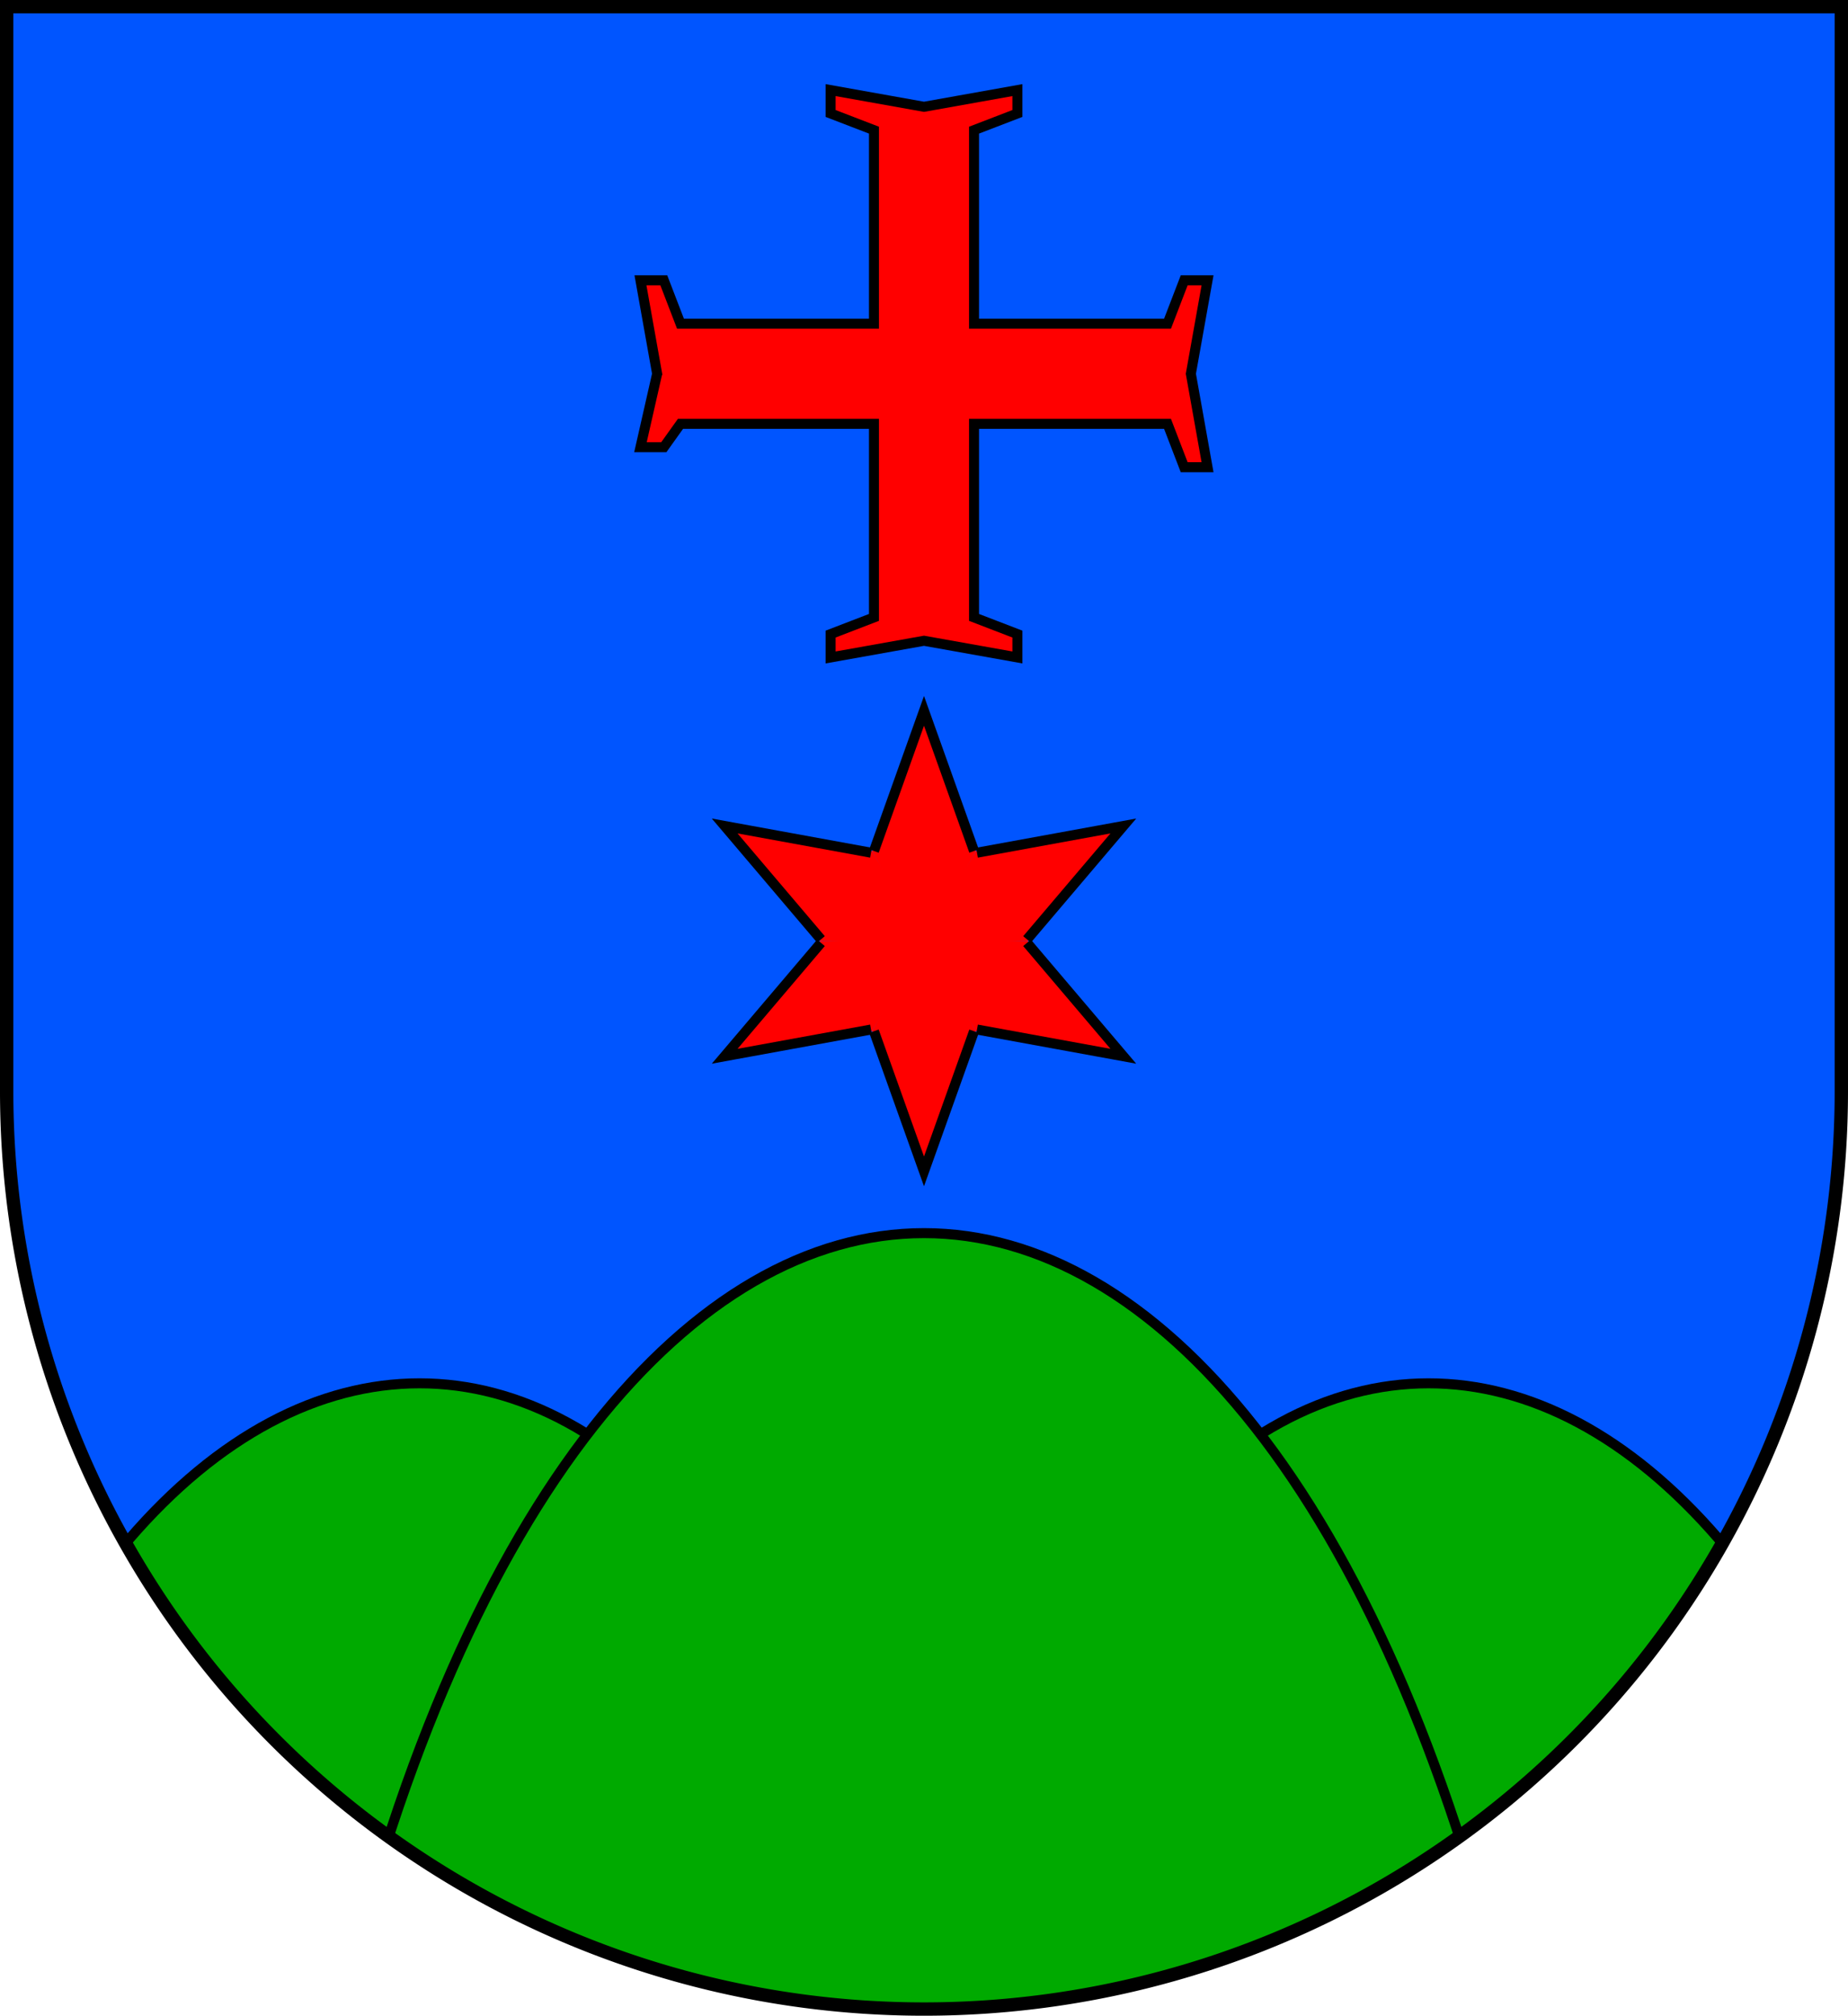
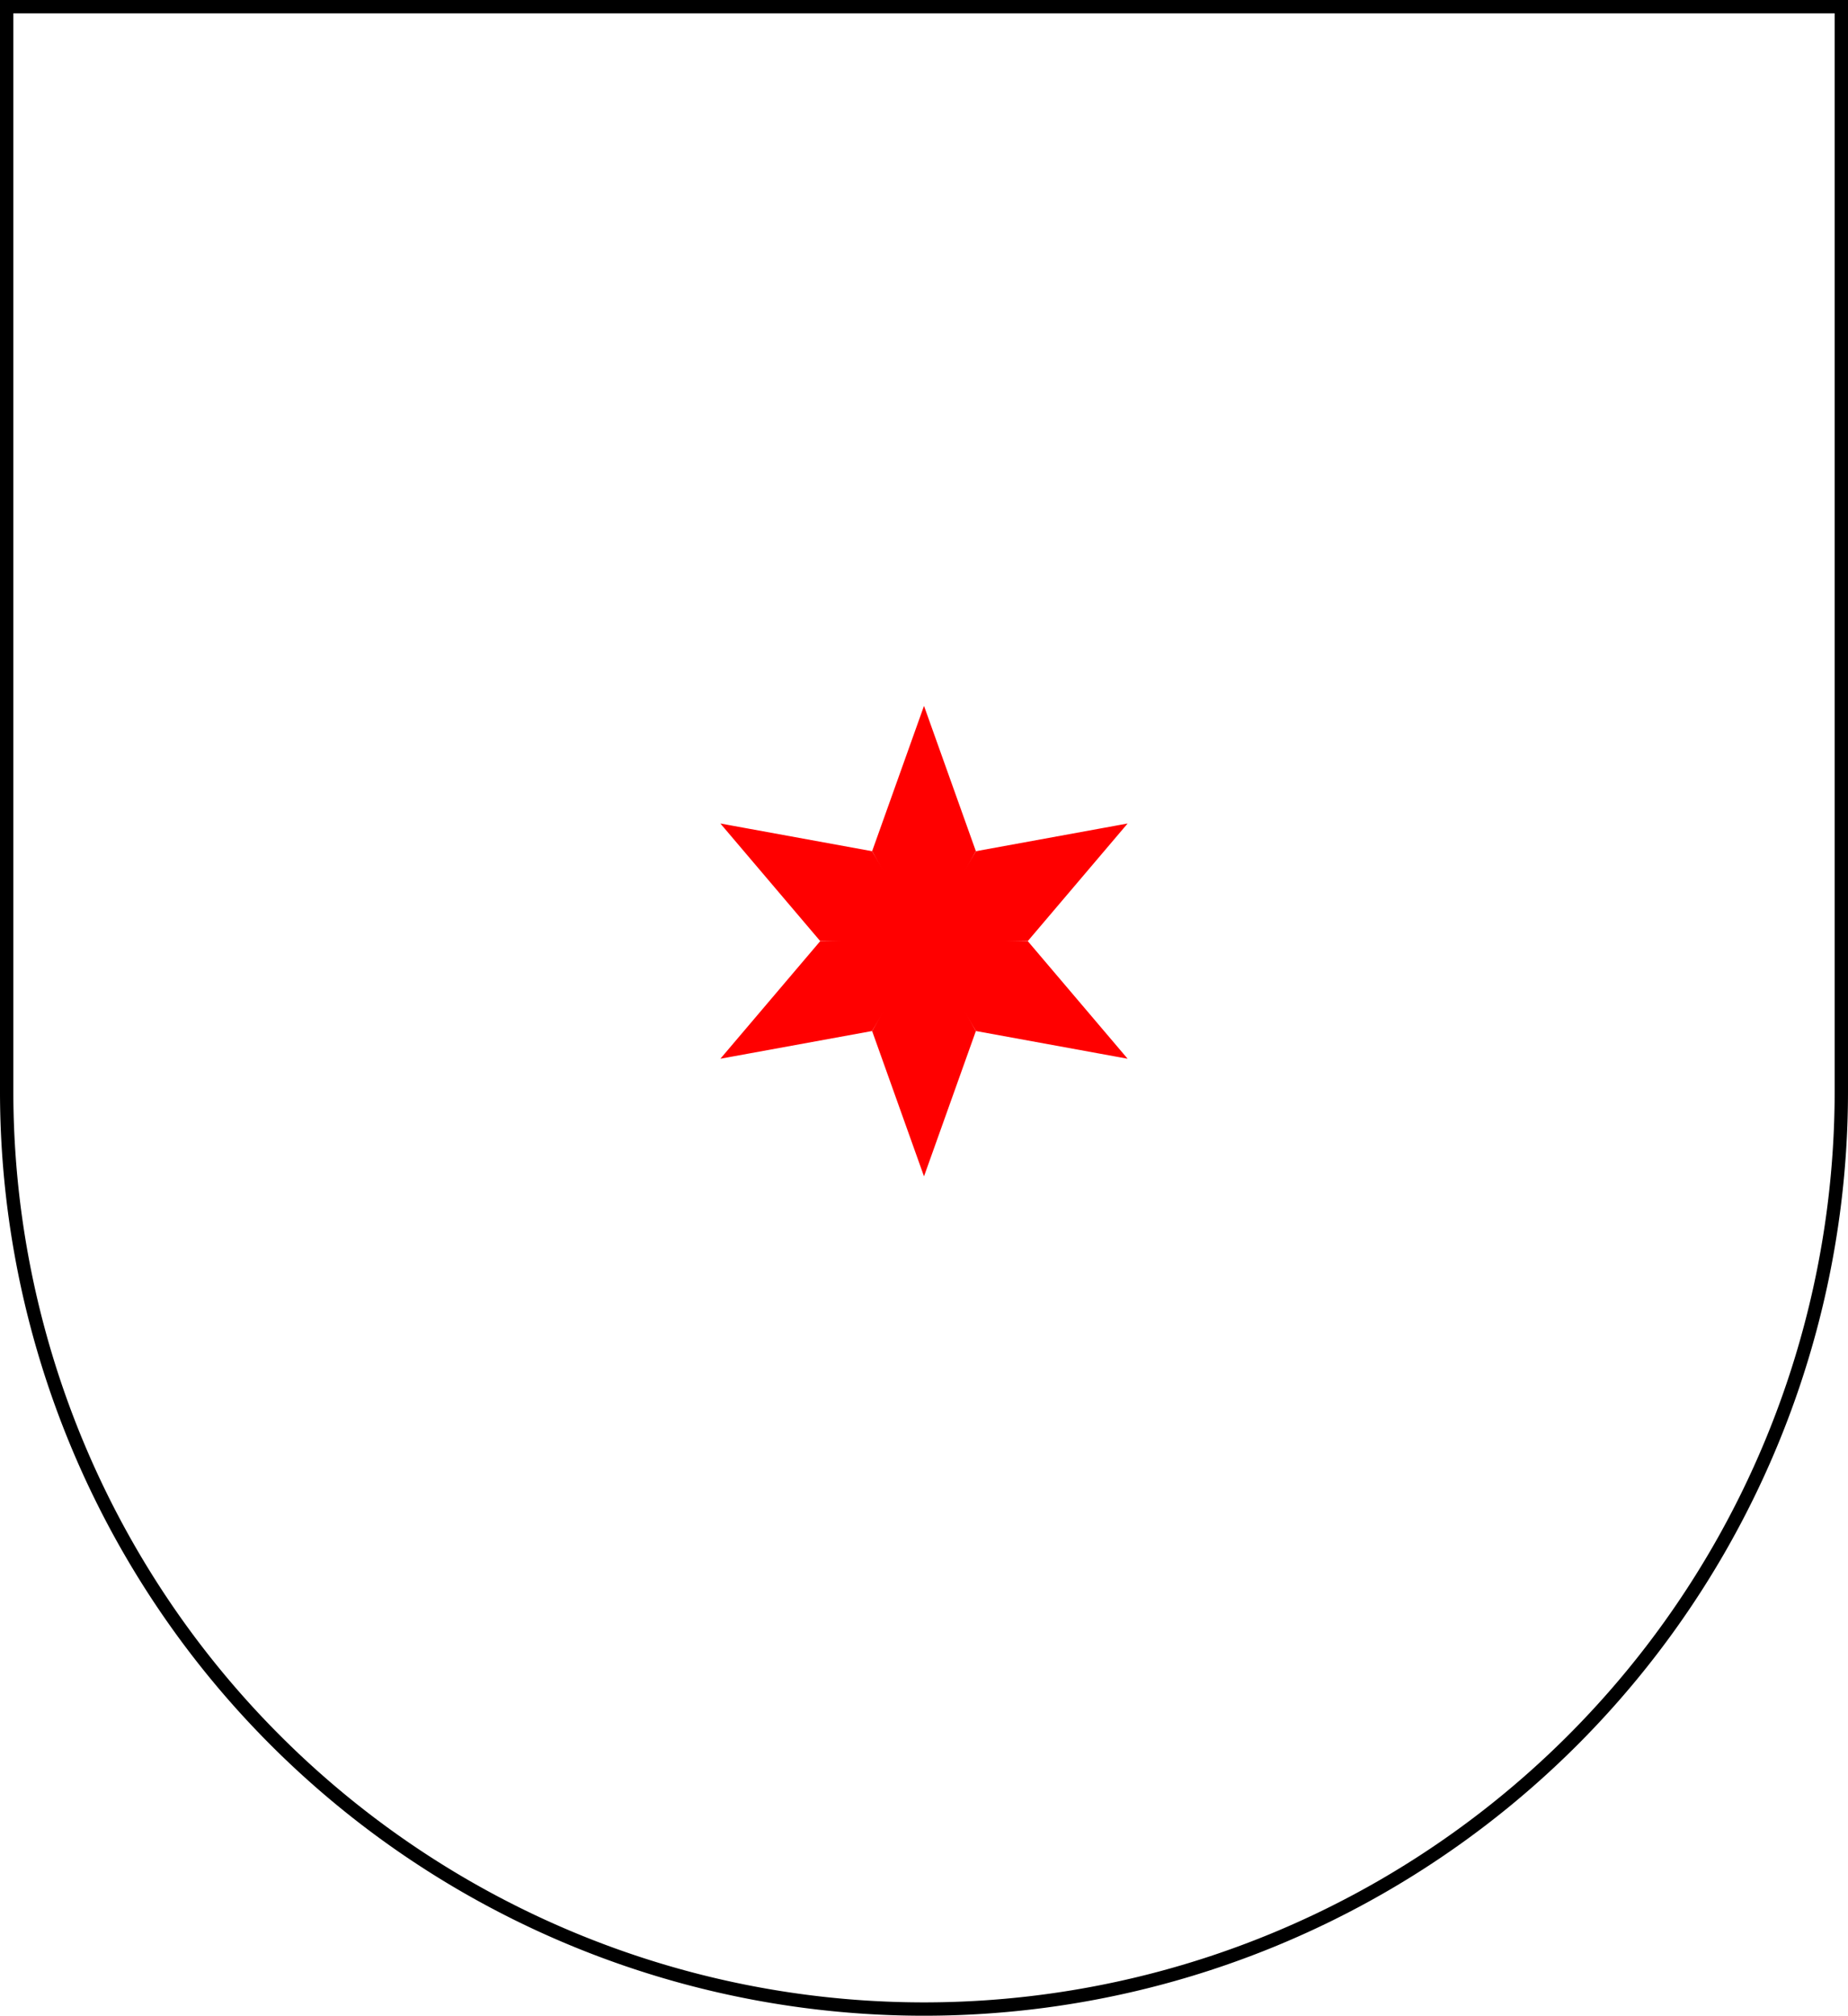
<svg xmlns="http://www.w3.org/2000/svg" xmlns:xlink="http://www.w3.org/1999/xlink" width="554" height="604" viewBox="-2 -2 554 604">
  <defs>
    <clipPath id="a">
-       <path d="M275 600a275 275 0 0 0 275-275V0H0v325a275 275 0 0 0 275 275z" />
-     </clipPath>
+       </clipPath>
  </defs>
  <path fill="#05f" clip-path="url(#a)" d="M0 0h550v600H0z" />
  <defs>
    <path d="m0 0-15-27L0-69l15 42L0 0z" fill="red" stroke="red" stroke-width="1" id="b" />
-     <path fill="#000" stroke="#000" stroke-width="3" id="c" d="M-15-27 0-69l15 42L0-69l-15 42" />
  </defs>
  <g transform="translate(275 280)">
    <use xlink:href="#b" />
    <use xlink:href="#c" />
  </g>
  <g transform="rotate(60 -104.987 378.157)">
    <use xlink:href="#b" />
    <use xlink:href="#c" />
  </g>
  <g transform="rotate(120 56.671 219.386)">
    <use xlink:href="#b" />
    <use xlink:href="#c" />
  </g>
  <g transform="rotate(180 137.5 140)">
    <use xlink:href="#b" />
    <use xlink:href="#c" />
  </g>
  <g transform="rotate(-120 218.329 60.614)">
    <use xlink:href="#b" />
    <use xlink:href="#c" />
  </g>
  <g transform="rotate(-60 379.987 -98.157)">
    <use xlink:href="#b" />
    <use xlink:href="#c" />
  </g>
-   <path d="M270 600H-30c65-250 245-250 300 0zM280 600h300c-65-250-245-250-300 0z" fill="#0a0" stroke="#000" stroke-width="3" clip-path="url(#a)" />
+   <path d="M270 600H-30zM280 600h300c-65-250-245-250-300 0z" fill="#0a0" stroke="#000" stroke-width="3" clip-path="url(#a)" />
  <path d="M450 600H100c75-310 275-310 350 0z" fill="#0a0" stroke="#000" stroke-width="3" clip-path="url(#a)" />
  <path d="m195 110-5-28h7l5 13h58V37l-13-5v-7l28 5 28-5v7l-13 5v58h58l5-13h7l-5 28 5 28h-7l-5-13h-58v58l13 5v7l-28-5-28 5v-7l13-5v-58h-58l-5 7h-7l5-22z" fill="red" stroke="#000" stroke-width="3" clip-path="url(#a)" />
  <path d="M275 600a275 275 0 0 0 275-275V0H0v325a275 275 0 0 0 275 275z" fill="none" stroke="#000" stroke-width="4" />
</svg>